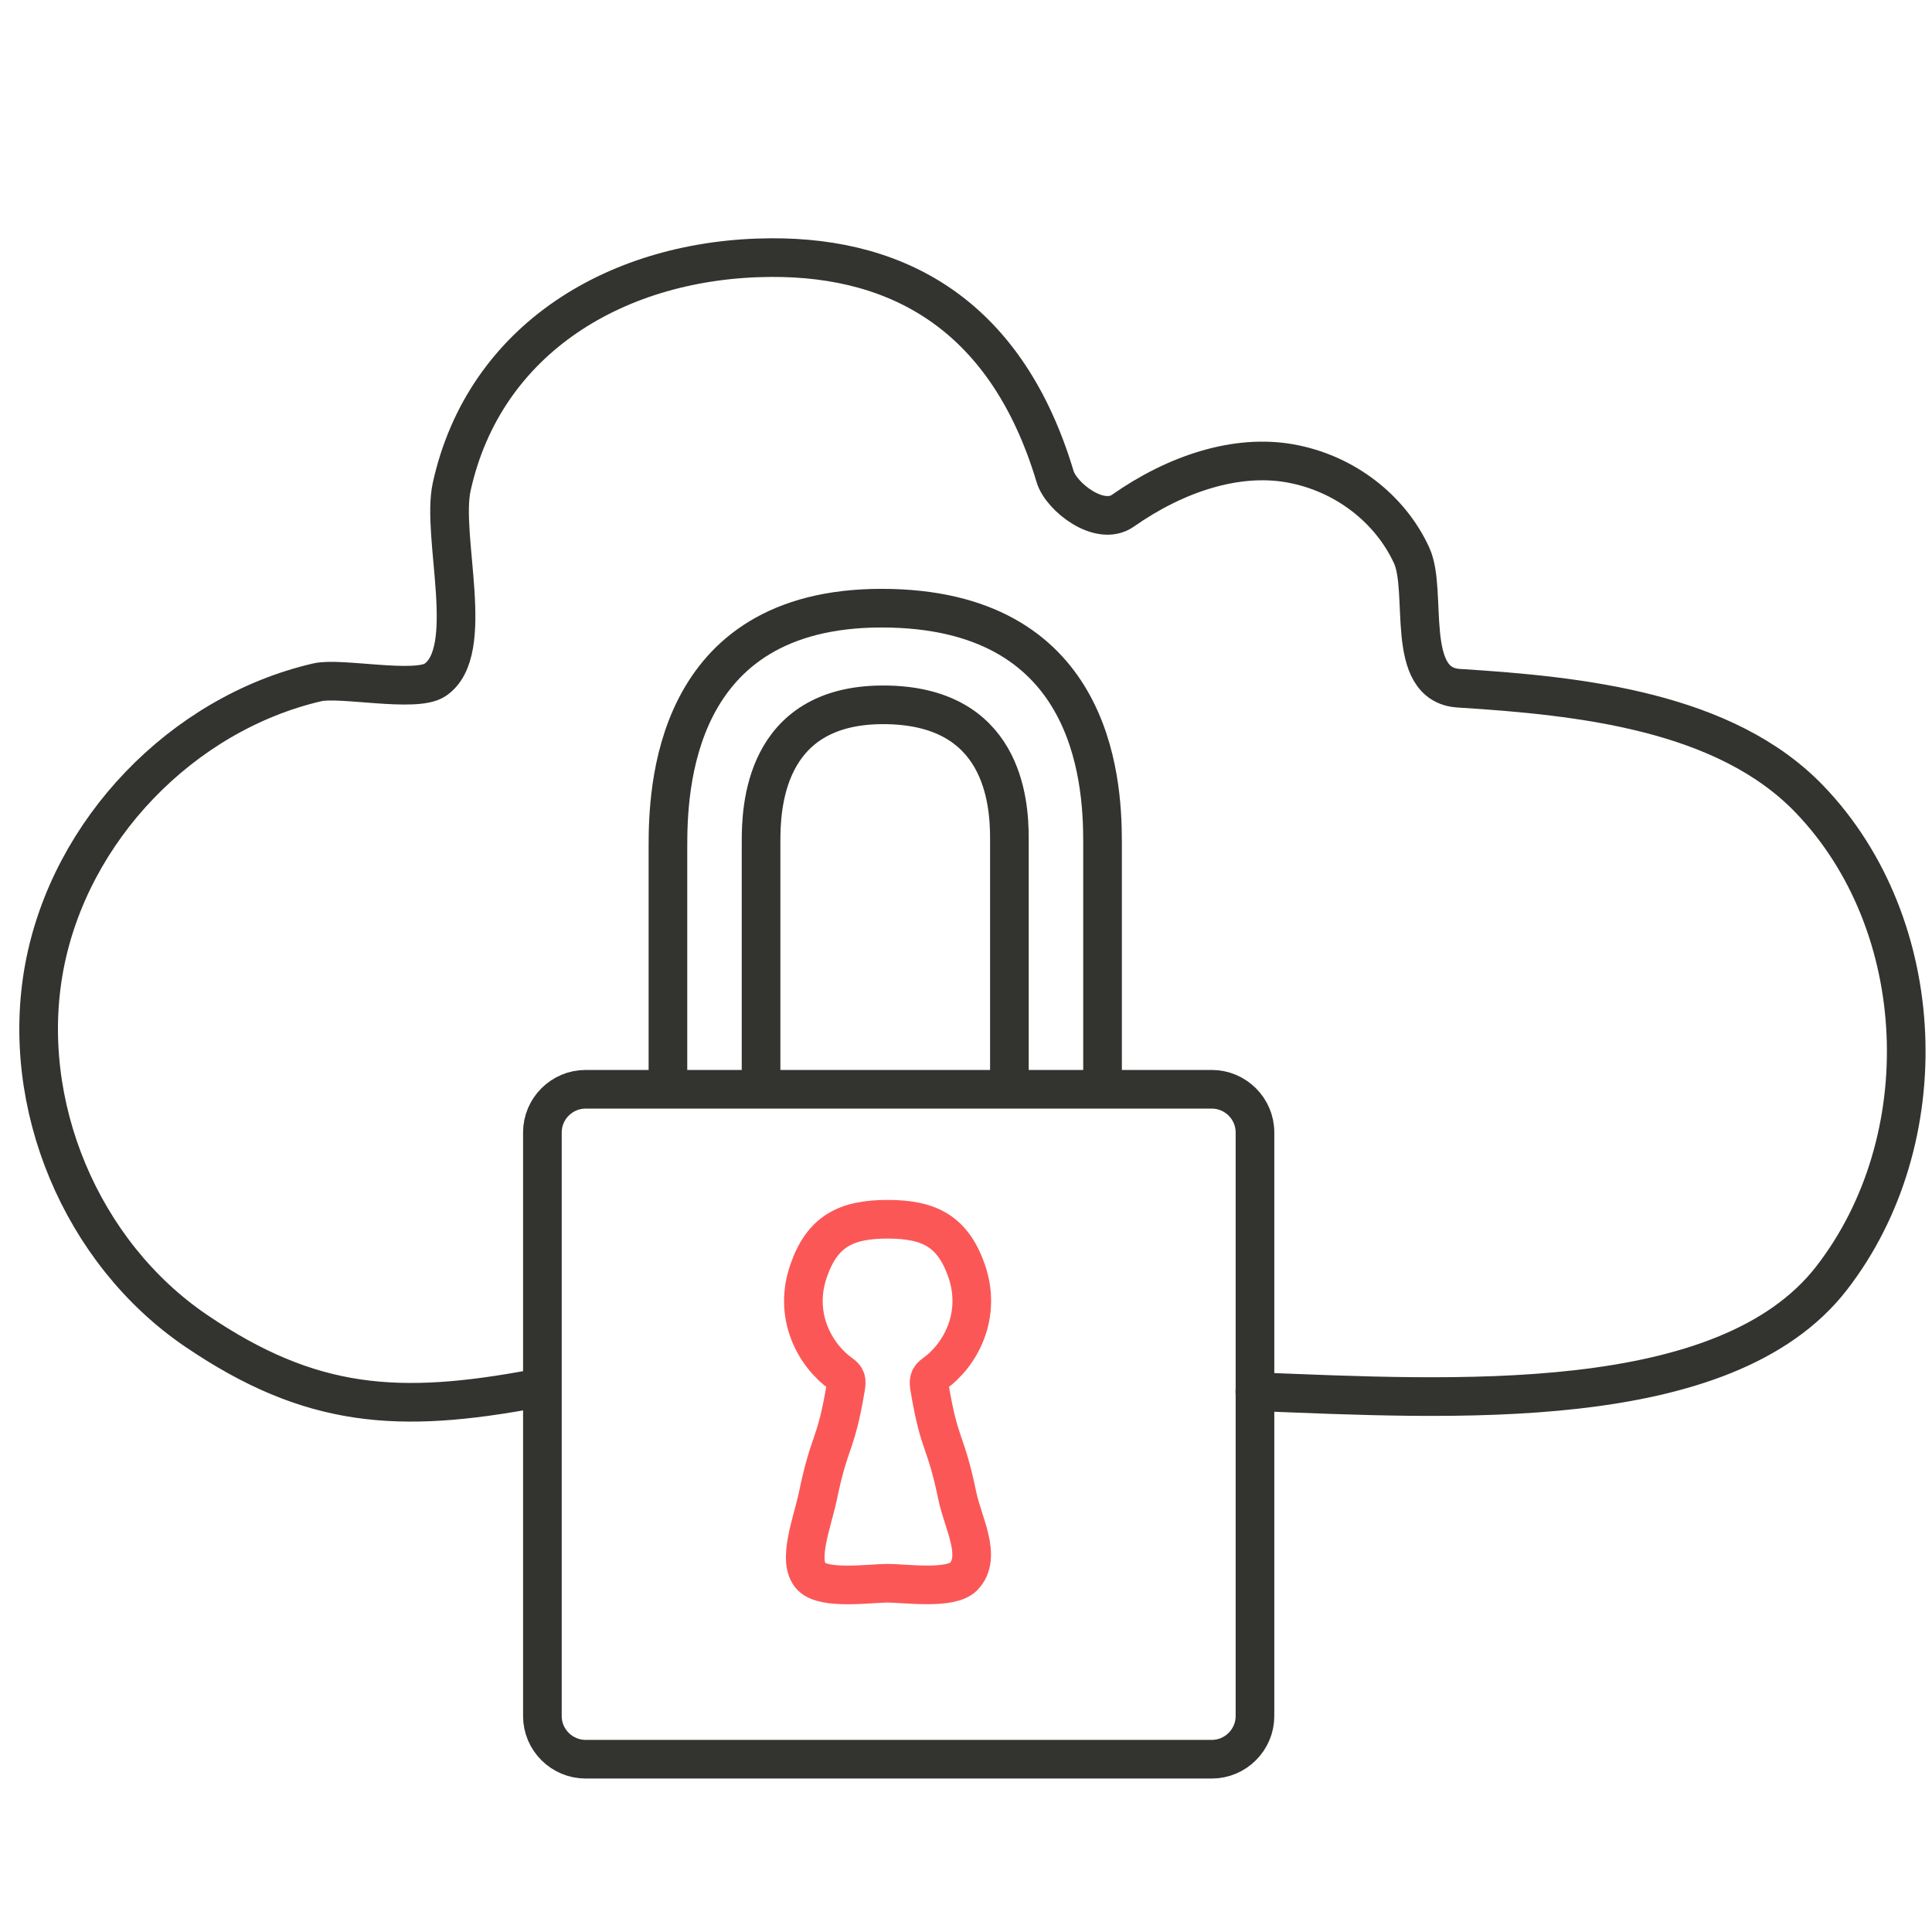
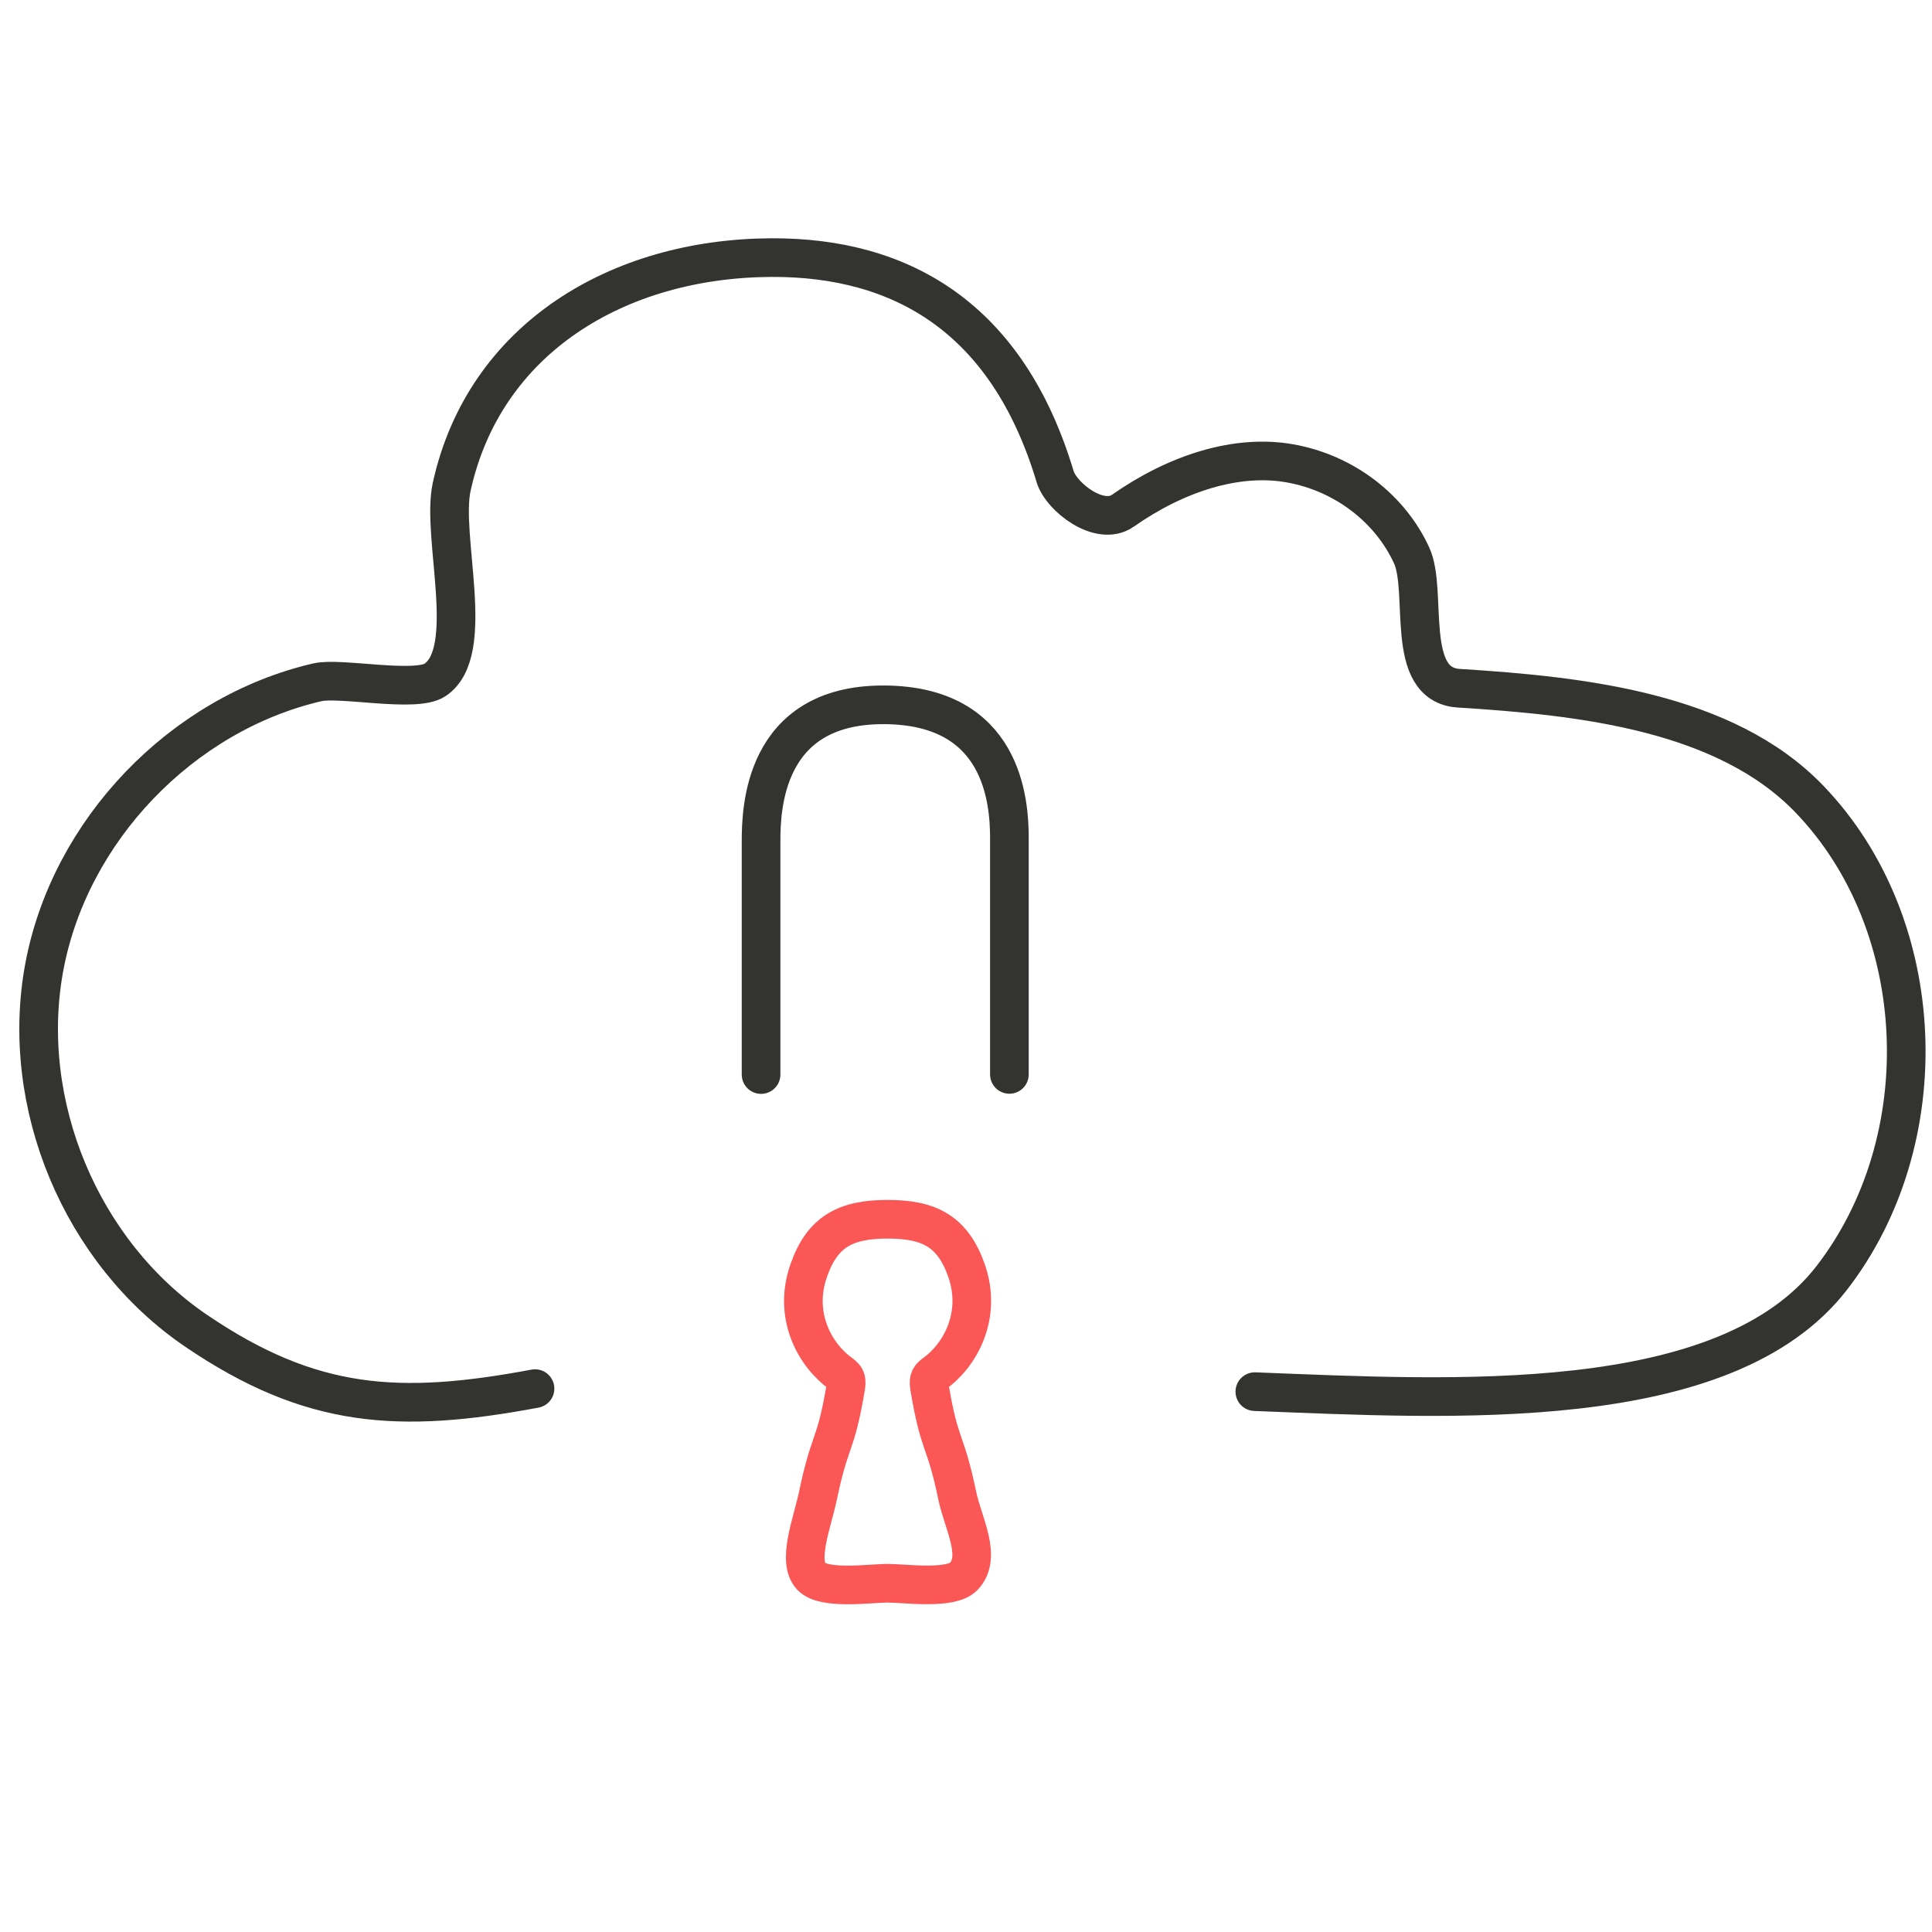
<svg xmlns="http://www.w3.org/2000/svg" width="150" height="150" viewBox="0 0 150 150" fill="none">
-   <path d="M65.434 136.585H45.469C43.627 136.585 42.111 135.085 42.111 133.237V87.92C42.111 86.083 43.616 84.571 45.469 84.571H94.079C95.92 84.571 97.436 86.072 97.436 87.92V133.237C97.436 135.073 95.931 136.585 94.079 136.585H65.434Z" stroke="#333330" stroke-width="3" stroke-linecap="round" stroke-linejoin="round" />
-   <path d="M51.858 83.428V65.754C51.858 61.476 52.139 47.218 68.443 47.218C84.748 47.218 85.601 60.333 85.601 65.329V83.44" stroke="#333330" stroke-width="3" stroke-linecap="round" stroke-linejoin="round" />
  <path d="M68.915 94.662C72.171 94.662 73.979 95.615 75.046 98.661C76.258 102.156 74.54 105.236 72.542 106.658C72.126 106.961 72.07 107.162 72.182 107.801C72.968 112.449 73.395 111.642 74.327 116.145C74.754 118.228 76.292 120.883 74.81 122.406C73.811 123.425 70.341 122.932 68.915 122.921C67.489 122.932 63.996 123.436 62.997 122.406C61.852 121.219 63.064 118.228 63.502 116.145C64.434 111.642 64.861 112.438 65.647 107.801C65.759 107.162 65.715 106.961 65.288 106.658C63.278 105.224 61.56 102.156 62.784 98.661C63.839 95.615 65.658 94.662 68.915 94.662V94.662Z" stroke="#FC5757" stroke-width="3" stroke-linecap="round" stroke-linejoin="round" />
  <path d="M41.539 107.812C30.961 109.794 24.134 109.368 15.241 103.331C6.291 97.261 1.463 85.702 3.439 75.084C5.415 64.477 14.107 55.416 24.639 52.974C26.413 52.56 32.252 53.803 33.768 52.795C37.07 50.6 34.218 41.651 35.071 37.787C37.62 26.25 48.007 20.068 59.853 20C70.038 19.945 78.235 24.716 81.918 37.003C82.39 38.582 85.376 40.912 87.173 39.657C91.339 36.734 96.022 35.244 100.143 35.972C104.443 36.734 107.958 39.545 109.597 43.118C110.889 45.929 108.98 53.165 113.258 53.434C122.78 54.027 133.942 55.237 140.488 62.047C149.864 71.802 150.493 88.536 142.206 99.232C133.919 109.928 112.674 108.64 97.425 108.047" stroke="#333330" stroke-width="3" stroke-linecap="round" stroke-linejoin="round" />
  <path d="M59.089 83.428V65.317C59.089 62.876 59.258 54.722 68.567 54.722C77.875 54.722 78.369 62.226 78.369 65.071V83.417" stroke="#333330" stroke-width="3" stroke-linecap="round" stroke-linejoin="round" />
</svg>